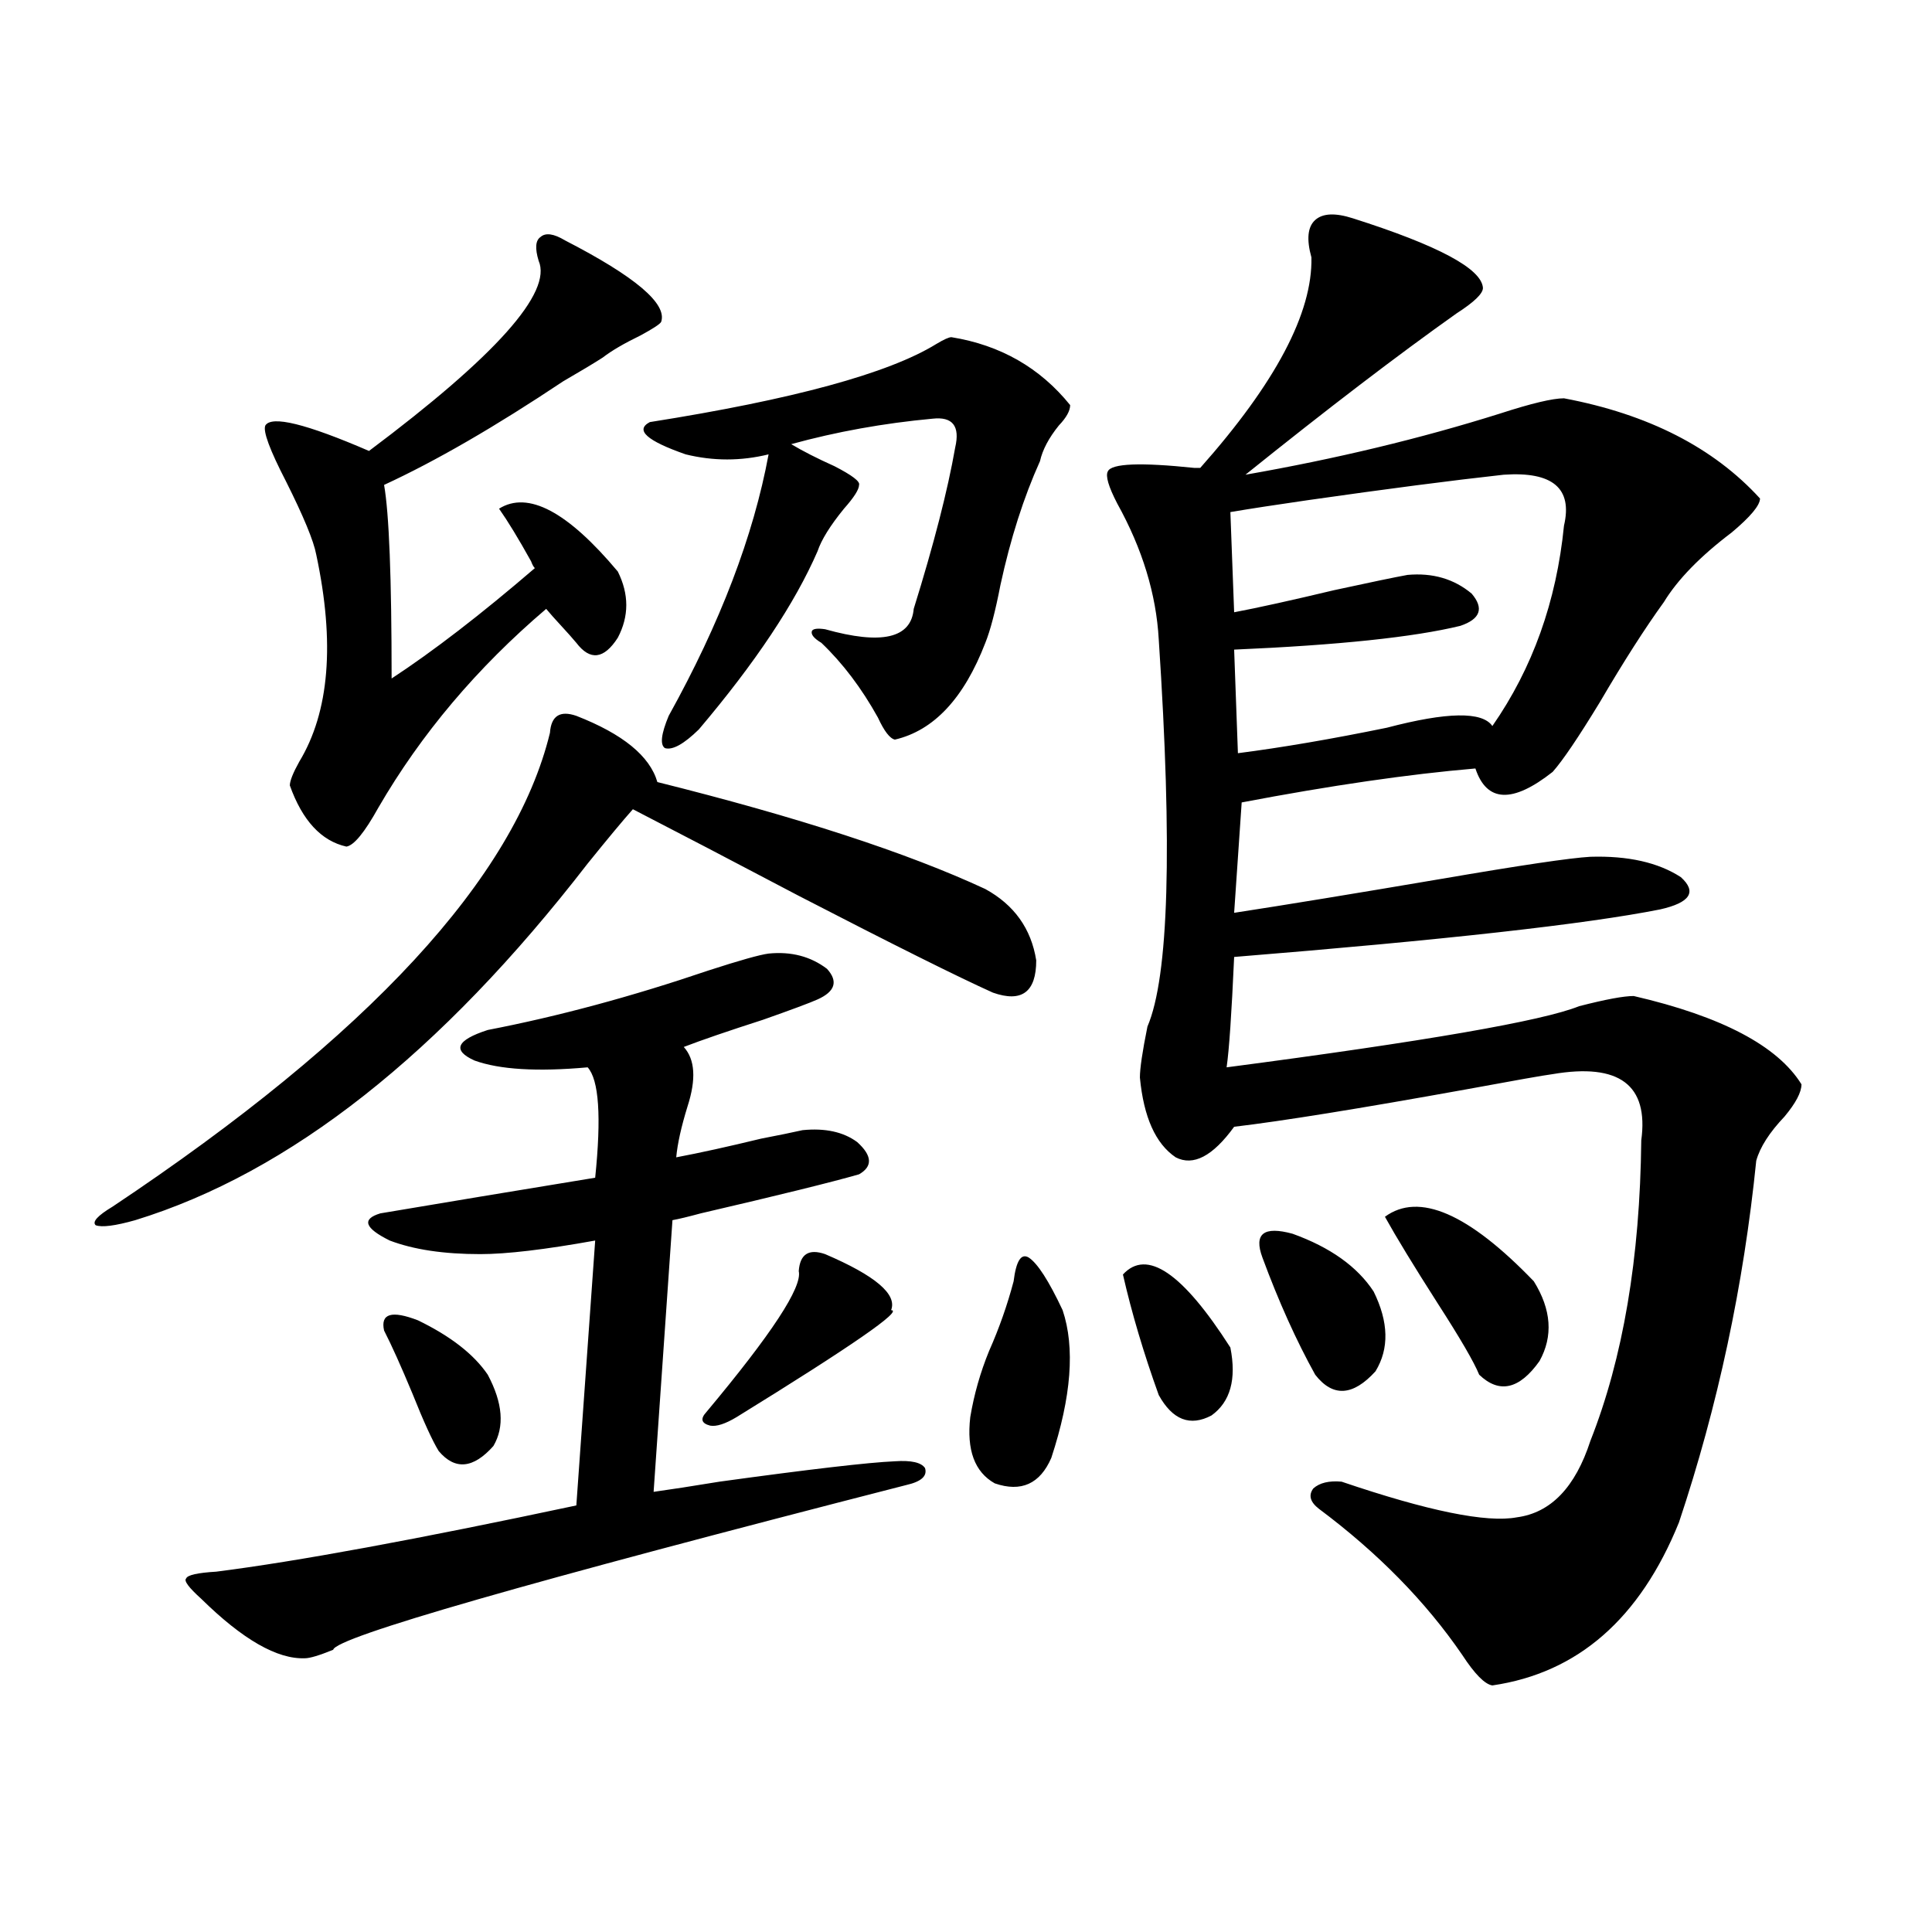
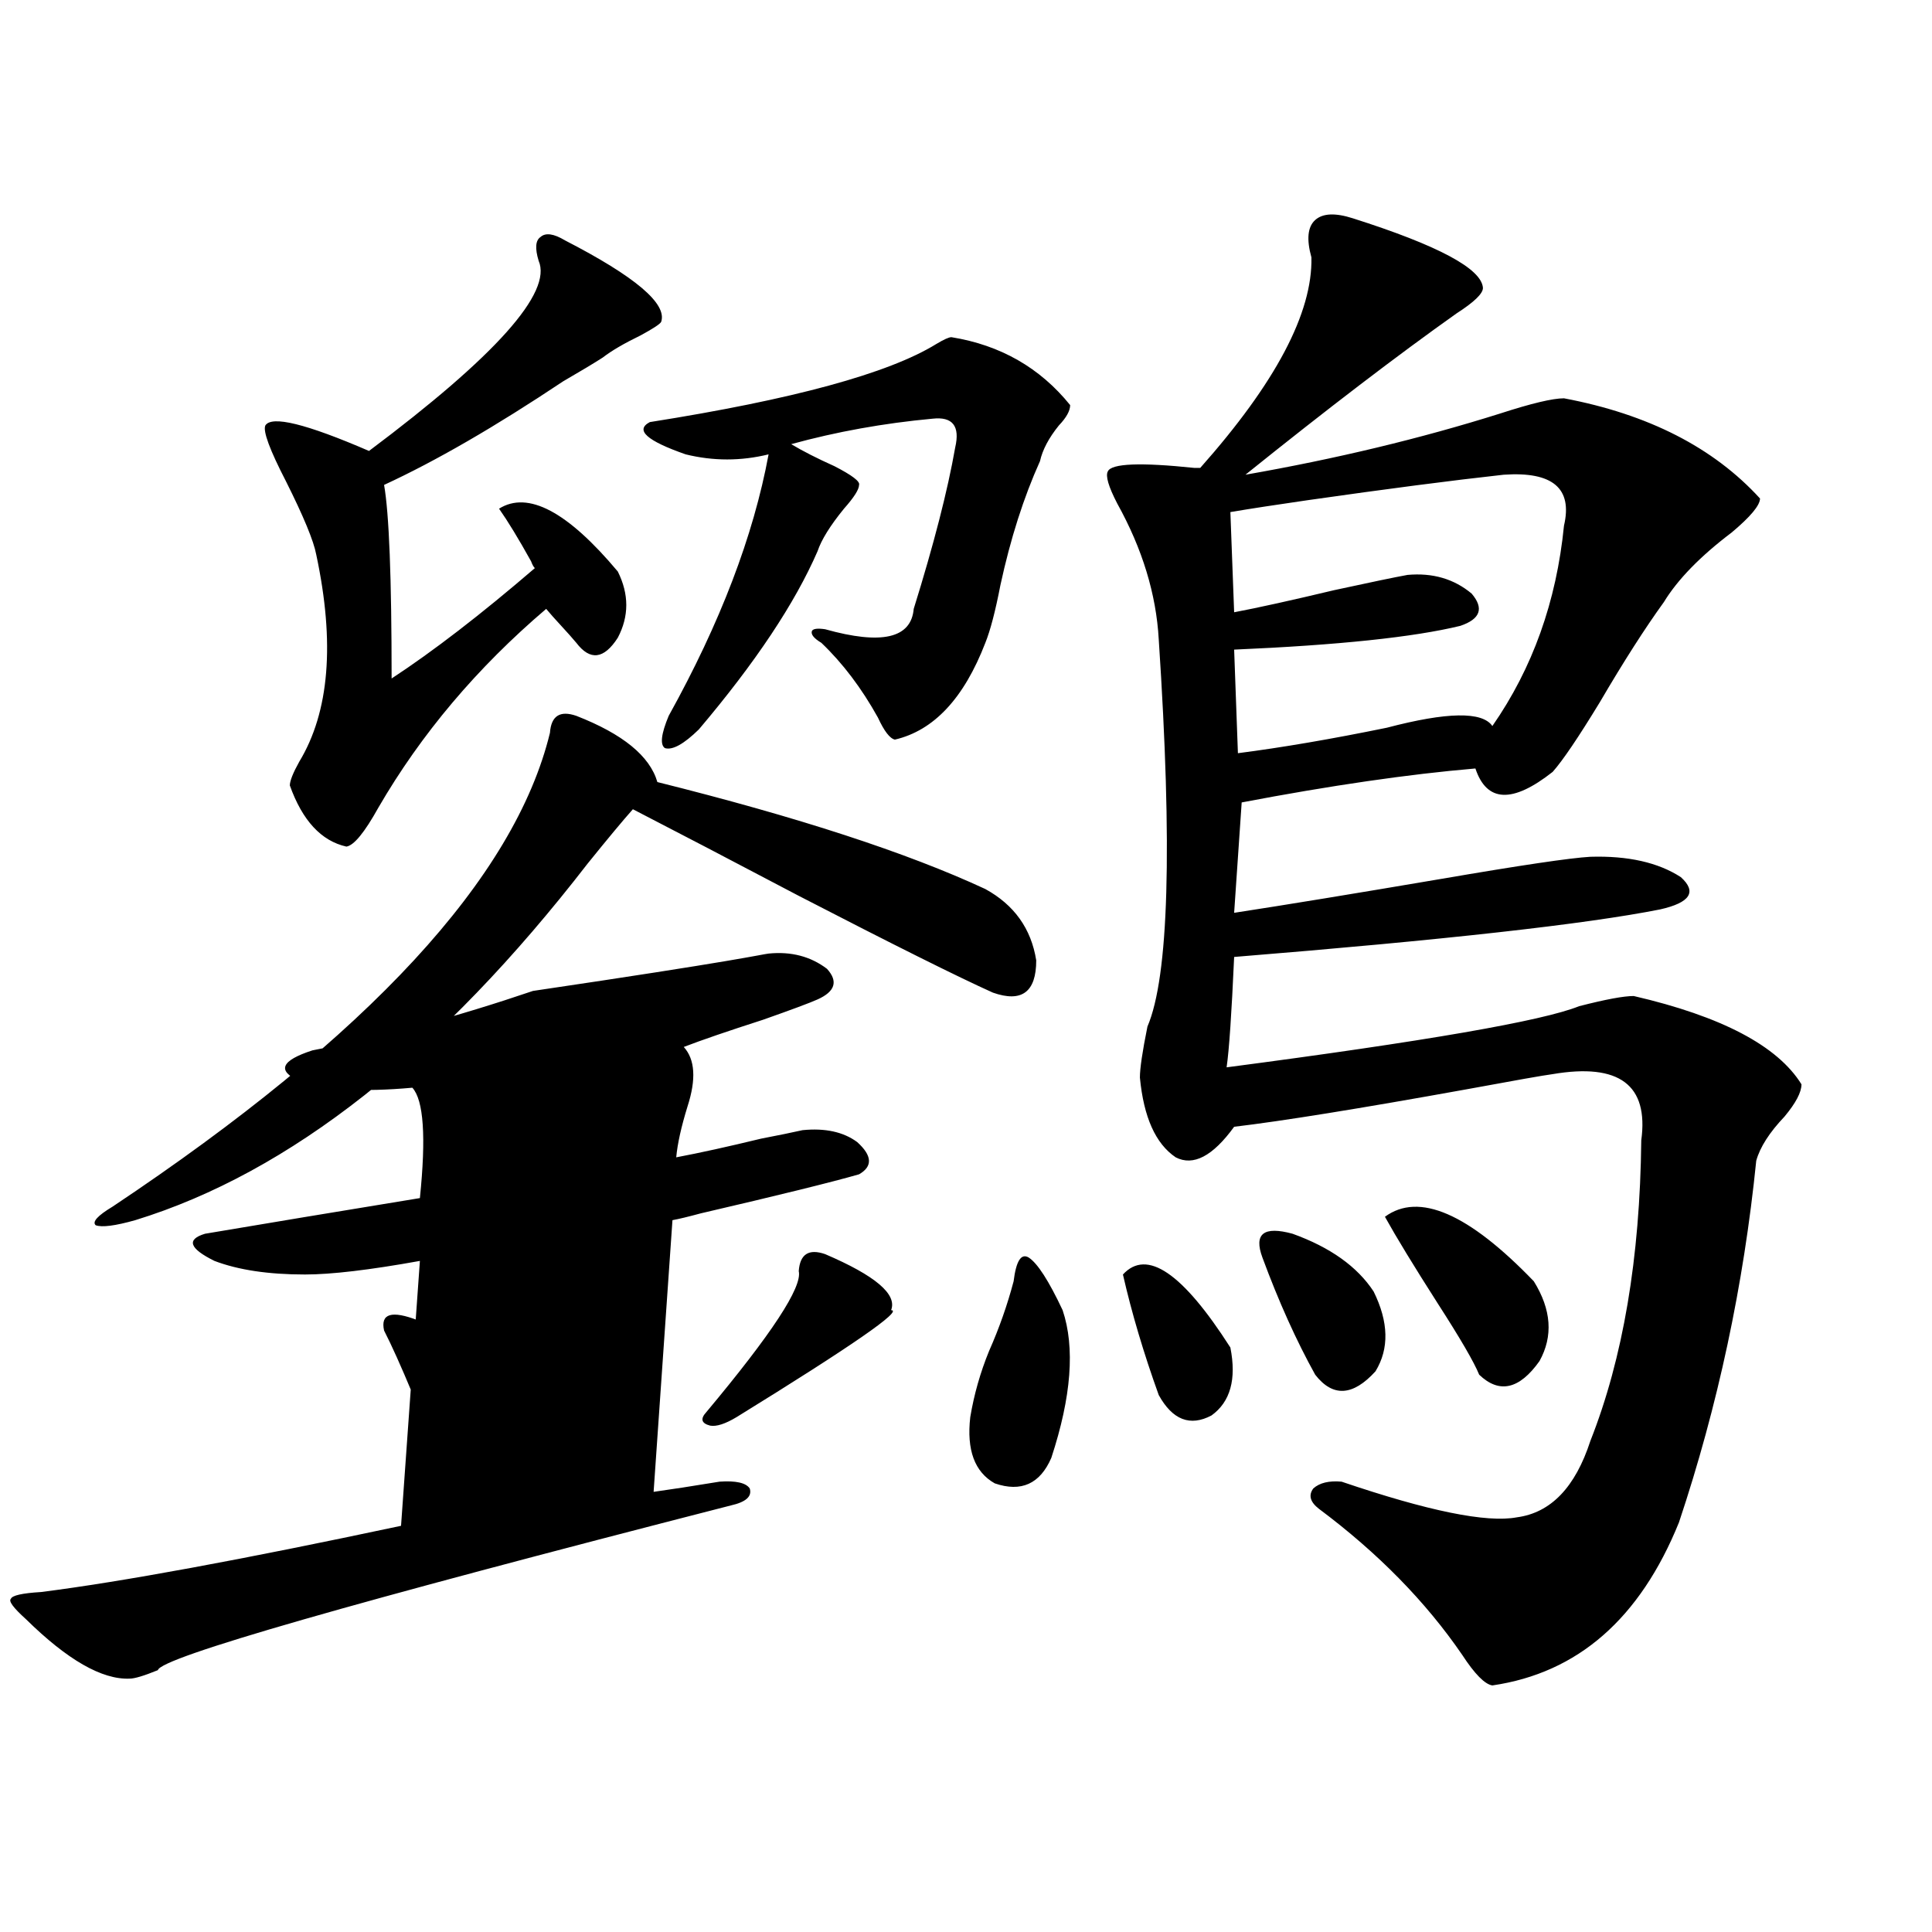
<svg xmlns="http://www.w3.org/2000/svg" version="1.1" id="图层_1" x="0px" y="0px" width="1000px" height="1000px" viewBox="0 0 1000 1000" enable-background="new 0 0 1000 1000" xml:space="preserve">
-   <path d="M298.31,370.52c24.055,9.38,38.048,20.806,41.95,34.277c72.834,18.169,129.418,36.626,169.752,55.371  c14.954,8.212,23.734,20.517,26.341,36.914c0,16.411-7.484,21.973-22.438,16.699c-18.216-8.198-51.706-24.897-100.485-50.098  c-34.48-18.155-63.093-33.097-85.852-44.824c-5.213,5.864-13.018,15.243-23.414,28.125  c-76.096,98.438-154.143,159.961-234.141,184.57c-10.411,2.938-17.24,3.817-20.487,2.637c-1.951-1.758,0.976-4.972,8.78-9.668  c132.68-88.468,208.12-170.206,226.336-245.215C285.292,370.52,289.85,367.595,298.31,370.52z M397.819,493.566  c11.707-1.167,21.783,1.47,30.243,7.91c5.854,6.454,4.223,11.728-4.878,15.82c-3.902,1.758-13.338,5.273-28.292,10.547  c-18.216,5.864-31.874,10.547-40.975,14.063c5.854,6.454,6.494,16.699,1.951,30.762c-3.262,10.547-5.213,19.336-5.854,26.367  c12.348-2.335,26.981-5.562,43.901-9.668c9.101-1.758,16.25-3.214,21.463-4.395c11.707-1.167,21.128,0.879,28.292,6.152  c7.805,7.031,8.125,12.606,0.976,16.699c-14.313,4.106-41.63,10.849-81.949,20.215c-6.509,1.758-11.387,2.938-14.634,3.516  l-9.756,140.625c8.445-1.167,19.832-2.925,34.146-5.273c46.828-6.44,77.071-9.956,90.729-10.547  c8.445-0.577,13.658,0.591,15.609,3.516c1.296,4.106-1.951,7.031-9.756,8.789c-196.428,50.386-295.282,78.8-296.578,85.254  c-7.164,2.925-12.042,4.395-14.634,4.395c-14.313,0.577-32.194-9.668-53.657-30.762c-6.509-5.864-9.115-9.38-7.805-10.547  c0.641-1.758,5.854-2.925,15.609-3.516c41.615-5.273,103.732-16.699,186.337-34.277l9.756-137.109  c-26.021,4.696-45.853,7.031-59.511,7.031c-18.871,0-34.48-2.335-46.828-7.031c-13.018-6.44-14.634-11.124-4.878-14.063  c31.219-5.273,68.291-11.426,111.217-18.457c3.247-31.641,1.951-50.675-3.902-57.129c-26.021,2.349-45.532,1.181-58.535-3.516  c-11.707-5.273-9.436-10.547,6.829-15.82c36.417-7.031,74.465-17.276,114.144-30.762  C382.851,497.082,393.262,494.157,397.819,493.566z M292.456,124.426c36.417,18.759,53.002,32.821,49.755,42.188  c-0.655,1.181-4.237,3.516-10.731,7.031c-8.46,4.106-14.969,7.91-19.512,11.426c-4.558,2.938-11.387,7.031-20.487,12.305  c-35.121,23.442-66.02,41.309-92.681,53.613c2.592,14.653,3.902,48.052,3.902,100.195c21.463-14.063,46.173-33.097,74.145-57.129  c-0.655-0.577-1.311-1.758-1.951-3.516c-6.509-11.714-12.042-20.792-16.585-27.246c14.954-9.366,35.441,1.47,61.462,32.52  c5.854,11.728,5.854,23.153,0,34.277c-7.164,11.138-14.313,12.017-21.463,2.637c-1.951-2.335-4.558-5.273-7.805-8.789  c-3.262-3.516-5.854-6.44-7.805-8.789c-35.776,30.474-64.724,64.751-86.827,102.832c-7.164,12.896-12.683,19.638-16.585,20.215  c-13.018-2.925-22.773-13.472-29.268-31.641c0-2.335,1.616-6.44,4.878-12.305c15.609-25.776,18.536-61.523,8.78-107.227  c-1.311-7.031-6.509-19.624-15.609-37.793c-8.46-16.397-12.042-26.065-10.731-29.004c3.247-5.273,21.128-0.879,53.657,13.184  c65.685-49.219,94.952-82.026,87.803-98.438c-1.951-6.44-1.631-10.547,0.976-12.305C282.365,120.333,286.603,120.91,292.456,124.426  z M252.457,711.535c7.805,14.653,8.78,26.958,2.927,36.914c-10.411,11.728-19.847,12.606-28.292,2.637  c-3.262-5.273-7.805-15.229-13.658-29.883c-5.854-14.063-10.731-24.897-14.634-32.52c-1.951-8.789,3.902-10.547,17.561-5.273  C233.266,691.622,245.293,700.988,252.457,711.535z M492.451,174.523c25.365,4.106,45.853,15.82,61.462,35.156  c0,2.938-1.951,6.454-5.854,10.547c-5.213,6.454-8.46,12.606-9.756,18.457c-8.46,18.759-15.289,40.142-20.487,64.16  c-2.606,13.485-5.213,23.442-7.805,29.883c-11.066,28.716-26.676,45.415-46.828,50.098c-2.606-0.577-5.533-4.395-8.78-11.426  c-8.46-15.229-18.216-28.125-29.268-38.672c-3.902-2.335-5.533-4.395-4.878-6.152c0.641-1.167,2.927-1.456,6.829-0.879  c29.268,8.212,44.542,4.696,45.853-10.547c10.396-33.398,17.561-61.222,21.463-83.496c2.592-11.124-1.311-16.108-11.707-14.941  c-25.365,2.349-49.755,6.743-73.169,13.184c5.854,3.516,13.323,7.333,22.438,11.426c9.101,4.696,13.323,7.91,12.683,9.668  c0,2.349-2.606,6.454-7.805,12.305c-7.164,8.789-11.707,16.122-13.658,21.973c-11.707,26.958-32.194,57.72-61.462,92.285  c-7.805,7.622-13.658,10.849-17.561,9.668c-2.606-1.758-1.951-7.319,1.951-16.699c26.661-48.038,43.901-93.164,51.706-135.352  c-14.313,3.516-28.627,3.516-42.926,0c-20.167-7.031-26.341-12.593-18.536-16.699c74.145-11.714,123.564-25.187,148.289-40.43  C488.549,175.704,491.141,174.523,492.451,174.523z M427.087,649.133c26.006,11.138,37.393,20.806,34.146,29.004  c6.494,0-20.167,18.457-79.998,55.371c-5.854,3.516-10.411,4.985-13.658,4.395c-4.558-1.167-5.213-3.516-1.951-7.031  c33.811-40.43,49.755-64.737,47.804-72.949C414.069,649.133,418.627,646.208,427.087,649.133z M524.646,663.195  c1.296-10.547,3.902-14.64,7.805-12.305c4.543,2.938,10.396,12.017,17.561,27.246c6.494,19.336,4.543,44.824-5.854,76.465  c-5.854,13.485-15.609,17.88-29.268,13.184c-10.411-5.851-14.634-17.276-12.683-34.277c1.951-11.714,5.198-23.14,9.756-34.277  C517.161,687.517,521.384,675.5,524.646,663.195z M700.251,113c44.222,14.063,66.66,26.079,67.315,36.035  c0,2.938-4.558,7.333-13.658,13.184c-30.578,21.685-66.995,49.521-109.266,83.496c46.828-8.198,90.729-18.745,131.704-31.641  c16.25-5.273,27.316-7.91,33.17-7.91c43.566,8.212,77.392,25.488,101.461,51.855c0,3.516-4.878,9.38-14.634,17.578  c-16.265,12.305-27.972,24.321-35.121,36.035c-9.756,13.485-20.822,30.762-33.17,51.855c-11.066,18.169-19.191,30.185-24.39,36.035  c-20.822,16.411-34.146,15.82-39.999-1.758c-34.48,2.938-74.8,8.789-120.973,17.578l-3.902,57.129  c26.661-4.093,62.438-9.956,107.314-17.578c40.975-7.031,66.66-10.835,77.071-11.426c19.512-0.577,35.121,2.938,46.828,10.547  c8.445,7.622,4.878,13.184-10.731,16.699c-38.383,7.622-111.872,15.82-220.482,24.609c-1.311,29.306-2.606,48.34-3.902,57.129  c102.757-13.472,163.563-24.019,182.435-31.641c13.658-3.516,23.079-5.273,28.292-5.273c45.518,10.547,74.465,25.79,86.827,45.703  c0,4.106-2.927,9.668-8.78,16.699c-7.805,8.212-12.683,15.82-14.634,22.852C902.518,665.255,889.18,727.657,869.027,788  c-20.167,49.796-52.361,77.921-96.583,84.375c-3.902-0.591-9.115-5.864-15.609-15.82c-18.871-27.548-43.581-52.734-74.145-75.586  c-4.558-3.516-5.533-7.031-2.927-10.547c3.247-2.925,8.125-4.093,14.634-3.516c44.877,15.243,75.12,21.396,90.729,18.457  c17.561-2.335,30.243-15.519,38.048-39.551c16.905-42.765,25.686-94.62,26.341-155.566c3.902-28.702-11.387-40.128-45.853-34.277  c-4.558,0.591-19.512,3.228-44.877,7.91c-55.288,9.97-95.287,16.411-119.997,19.336c-11.066,15.243-21.143,20.517-30.243,15.82  c-10.411-7.031-16.585-20.792-18.536-41.309c0-4.683,1.296-13.472,3.902-26.367c11.052-25.776,13.003-92.573,5.854-200.391  c-1.311-23.429-8.46-46.87-21.463-70.313c-4.558-8.789-6.188-14.351-4.878-16.699c1.951-4.093,16.905-4.683,44.877-1.758h2.927  c39.023-43.945,58.2-80.269,57.56-108.984c-2.606-9.366-1.951-15.82,1.951-19.336S691.136,110.075,700.251,113z M581.229,659.68  c12.348-13.472,30.884-0.879,55.608,37.793c3.247,16.411,0,28.125-9.756,35.156c-11.066,5.864-20.167,2.349-27.316-10.547  C591.961,700.411,585.772,679.606,581.229,659.68z M778.298,245.715c-26.676,2.938-60.486,7.333-101.461,13.184  c-16.265,2.349-29.603,4.395-39.999,6.152l1.951,51.855c12.348-2.335,29.588-6.152,51.706-11.426  c18.856-4.093,31.539-6.729,38.048-7.91c13.003-1.167,24.055,2.06,33.17,9.668c6.494,7.622,4.543,13.184-5.854,16.699  c-24.069,5.864-63.093,9.97-117.07,12.305l1.951,53.613c22.759-2.925,48.444-7.319,77.071-13.184  c31.219-8.198,49.42-8.487,54.633-0.879c20.808-29.883,33.17-64.448,37.072-103.711C814.06,252.746,803.663,243.957,778.298,245.715  z M653.423,650.891c-4.558-12.305,0.641-16.397,15.609-12.305c19.512,7.031,33.49,17.001,41.95,29.883  c7.805,15.82,8.125,29.595,0.976,41.309c-11.707,12.896-22.118,13.485-31.219,1.758  C670.983,693.957,661.868,673.742,653.423,650.891z M716.836,629.797c17.561-12.882,43.246-1.758,77.071,33.398  c9.101,14.653,10.076,28.427,2.927,41.309c-10.411,14.653-20.822,17.001-31.219,7.031c-2.606-6.44-9.756-18.745-21.463-36.914  C731.79,655.285,722.689,640.344,716.836,629.797z" />
+   <path d="M298.31,370.52c24.055,9.38,38.048,20.806,41.95,34.277c72.834,18.169,129.418,36.626,169.752,55.371  c14.954,8.212,23.734,20.517,26.341,36.914c0,16.411-7.484,21.973-22.438,16.699c-18.216-8.198-51.706-24.897-100.485-50.098  c-34.48-18.155-63.093-33.097-85.852-44.824c-5.213,5.864-13.018,15.243-23.414,28.125  c-76.096,98.438-154.143,159.961-234.141,184.57c-10.411,2.938-17.24,3.817-20.487,2.637c-1.951-1.758,0.976-4.972,8.78-9.668  c132.68-88.468,208.12-170.206,226.336-245.215C285.292,370.52,289.85,367.595,298.31,370.52z M397.819,493.566  c11.707-1.167,21.783,1.47,30.243,7.91c5.854,6.454,4.223,11.728-4.878,15.82c-3.902,1.758-13.338,5.273-28.292,10.547  c-18.216,5.864-31.874,10.547-40.975,14.063c5.854,6.454,6.494,16.699,1.951,30.762c-3.262,10.547-5.213,19.336-5.854,26.367  c12.348-2.335,26.981-5.562,43.901-9.668c9.101-1.758,16.25-3.214,21.463-4.395c11.707-1.167,21.128,0.879,28.292,6.152  c7.805,7.031,8.125,12.606,0.976,16.699c-14.313,4.106-41.63,10.849-81.949,20.215c-6.509,1.758-11.387,2.938-14.634,3.516  l-9.756,140.625c8.445-1.167,19.832-2.925,34.146-5.273c8.445-0.577,13.658,0.591,15.609,3.516c1.296,4.106-1.951,7.031-9.756,8.789c-196.428,50.386-295.282,78.8-296.578,85.254  c-7.164,2.925-12.042,4.395-14.634,4.395c-14.313,0.577-32.194-9.668-53.657-30.762c-6.509-5.864-9.115-9.38-7.805-10.547  c0.641-1.758,5.854-2.925,15.609-3.516c41.615-5.273,103.732-16.699,186.337-34.277l9.756-137.109  c-26.021,4.696-45.853,7.031-59.511,7.031c-18.871,0-34.48-2.335-46.828-7.031c-13.018-6.44-14.634-11.124-4.878-14.063  c31.219-5.273,68.291-11.426,111.217-18.457c3.247-31.641,1.951-50.675-3.902-57.129c-26.021,2.349-45.532,1.181-58.535-3.516  c-11.707-5.273-9.436-10.547,6.829-15.82c36.417-7.031,74.465-17.276,114.144-30.762  C382.851,497.082,393.262,494.157,397.819,493.566z M292.456,124.426c36.417,18.759,53.002,32.821,49.755,42.188  c-0.655,1.181-4.237,3.516-10.731,7.031c-8.46,4.106-14.969,7.91-19.512,11.426c-4.558,2.938-11.387,7.031-20.487,12.305  c-35.121,23.442-66.02,41.309-92.681,53.613c2.592,14.653,3.902,48.052,3.902,100.195c21.463-14.063,46.173-33.097,74.145-57.129  c-0.655-0.577-1.311-1.758-1.951-3.516c-6.509-11.714-12.042-20.792-16.585-27.246c14.954-9.366,35.441,1.47,61.462,32.52  c5.854,11.728,5.854,23.153,0,34.277c-7.164,11.138-14.313,12.017-21.463,2.637c-1.951-2.335-4.558-5.273-7.805-8.789  c-3.262-3.516-5.854-6.44-7.805-8.789c-35.776,30.474-64.724,64.751-86.827,102.832c-7.164,12.896-12.683,19.638-16.585,20.215  c-13.018-2.925-22.773-13.472-29.268-31.641c0-2.335,1.616-6.44,4.878-12.305c15.609-25.776,18.536-61.523,8.78-107.227  c-1.311-7.031-6.509-19.624-15.609-37.793c-8.46-16.397-12.042-26.065-10.731-29.004c3.247-5.273,21.128-0.879,53.657,13.184  c65.685-49.219,94.952-82.026,87.803-98.438c-1.951-6.44-1.631-10.547,0.976-12.305C282.365,120.333,286.603,120.91,292.456,124.426  z M252.457,711.535c7.805,14.653,8.78,26.958,2.927,36.914c-10.411,11.728-19.847,12.606-28.292,2.637  c-3.262-5.273-7.805-15.229-13.658-29.883c-5.854-14.063-10.731-24.897-14.634-32.52c-1.951-8.789,3.902-10.547,17.561-5.273  C233.266,691.622,245.293,700.988,252.457,711.535z M492.451,174.523c25.365,4.106,45.853,15.82,61.462,35.156  c0,2.938-1.951,6.454-5.854,10.547c-5.213,6.454-8.46,12.606-9.756,18.457c-8.46,18.759-15.289,40.142-20.487,64.16  c-2.606,13.485-5.213,23.442-7.805,29.883c-11.066,28.716-26.676,45.415-46.828,50.098c-2.606-0.577-5.533-4.395-8.78-11.426  c-8.46-15.229-18.216-28.125-29.268-38.672c-3.902-2.335-5.533-4.395-4.878-6.152c0.641-1.167,2.927-1.456,6.829-0.879  c29.268,8.212,44.542,4.696,45.853-10.547c10.396-33.398,17.561-61.222,21.463-83.496c2.592-11.124-1.311-16.108-11.707-14.941  c-25.365,2.349-49.755,6.743-73.169,13.184c5.854,3.516,13.323,7.333,22.438,11.426c9.101,4.696,13.323,7.91,12.683,9.668  c0,2.349-2.606,6.454-7.805,12.305c-7.164,8.789-11.707,16.122-13.658,21.973c-11.707,26.958-32.194,57.72-61.462,92.285  c-7.805,7.622-13.658,10.849-17.561,9.668c-2.606-1.758-1.951-7.319,1.951-16.699c26.661-48.038,43.901-93.164,51.706-135.352  c-14.313,3.516-28.627,3.516-42.926,0c-20.167-7.031-26.341-12.593-18.536-16.699c74.145-11.714,123.564-25.187,148.289-40.43  C488.549,175.704,491.141,174.523,492.451,174.523z M427.087,649.133c26.006,11.138,37.393,20.806,34.146,29.004  c6.494,0-20.167,18.457-79.998,55.371c-5.854,3.516-10.411,4.985-13.658,4.395c-4.558-1.167-5.213-3.516-1.951-7.031  c33.811-40.43,49.755-64.737,47.804-72.949C414.069,649.133,418.627,646.208,427.087,649.133z M524.646,663.195  c1.296-10.547,3.902-14.64,7.805-12.305c4.543,2.938,10.396,12.017,17.561,27.246c6.494,19.336,4.543,44.824-5.854,76.465  c-5.854,13.485-15.609,17.88-29.268,13.184c-10.411-5.851-14.634-17.276-12.683-34.277c1.951-11.714,5.198-23.14,9.756-34.277  C517.161,687.517,521.384,675.5,524.646,663.195z M700.251,113c44.222,14.063,66.66,26.079,67.315,36.035  c0,2.938-4.558,7.333-13.658,13.184c-30.578,21.685-66.995,49.521-109.266,83.496c46.828-8.198,90.729-18.745,131.704-31.641  c16.25-5.273,27.316-7.91,33.17-7.91c43.566,8.212,77.392,25.488,101.461,51.855c0,3.516-4.878,9.38-14.634,17.578  c-16.265,12.305-27.972,24.321-35.121,36.035c-9.756,13.485-20.822,30.762-33.17,51.855c-11.066,18.169-19.191,30.185-24.39,36.035  c-20.822,16.411-34.146,15.82-39.999-1.758c-34.48,2.938-74.8,8.789-120.973,17.578l-3.902,57.129  c26.661-4.093,62.438-9.956,107.314-17.578c40.975-7.031,66.66-10.835,77.071-11.426c19.512-0.577,35.121,2.938,46.828,10.547  c8.445,7.622,4.878,13.184-10.731,16.699c-38.383,7.622-111.872,15.82-220.482,24.609c-1.311,29.306-2.606,48.34-3.902,57.129  c102.757-13.472,163.563-24.019,182.435-31.641c13.658-3.516,23.079-5.273,28.292-5.273c45.518,10.547,74.465,25.79,86.827,45.703  c0,4.106-2.927,9.668-8.78,16.699c-7.805,8.212-12.683,15.82-14.634,22.852C902.518,665.255,889.18,727.657,869.027,788  c-20.167,49.796-52.361,77.921-96.583,84.375c-3.902-0.591-9.115-5.864-15.609-15.82c-18.871-27.548-43.581-52.734-74.145-75.586  c-4.558-3.516-5.533-7.031-2.927-10.547c3.247-2.925,8.125-4.093,14.634-3.516c44.877,15.243,75.12,21.396,90.729,18.457  c17.561-2.335,30.243-15.519,38.048-39.551c16.905-42.765,25.686-94.62,26.341-155.566c3.902-28.702-11.387-40.128-45.853-34.277  c-4.558,0.591-19.512,3.228-44.877,7.91c-55.288,9.97-95.287,16.411-119.997,19.336c-11.066,15.243-21.143,20.517-30.243,15.82  c-10.411-7.031-16.585-20.792-18.536-41.309c0-4.683,1.296-13.472,3.902-26.367c11.052-25.776,13.003-92.573,5.854-200.391  c-1.311-23.429-8.46-46.87-21.463-70.313c-4.558-8.789-6.188-14.351-4.878-16.699c1.951-4.093,16.905-4.683,44.877-1.758h2.927  c39.023-43.945,58.2-80.269,57.56-108.984c-2.606-9.366-1.951-15.82,1.951-19.336S691.136,110.075,700.251,113z M581.229,659.68  c12.348-13.472,30.884-0.879,55.608,37.793c3.247,16.411,0,28.125-9.756,35.156c-11.066,5.864-20.167,2.349-27.316-10.547  C591.961,700.411,585.772,679.606,581.229,659.68z M778.298,245.715c-26.676,2.938-60.486,7.333-101.461,13.184  c-16.265,2.349-29.603,4.395-39.999,6.152l1.951,51.855c12.348-2.335,29.588-6.152,51.706-11.426  c18.856-4.093,31.539-6.729,38.048-7.91c13.003-1.167,24.055,2.06,33.17,9.668c6.494,7.622,4.543,13.184-5.854,16.699  c-24.069,5.864-63.093,9.97-117.07,12.305l1.951,53.613c22.759-2.925,48.444-7.319,77.071-13.184  c31.219-8.198,49.42-8.487,54.633-0.879c20.808-29.883,33.17-64.448,37.072-103.711C814.06,252.746,803.663,243.957,778.298,245.715  z M653.423,650.891c-4.558-12.305,0.641-16.397,15.609-12.305c19.512,7.031,33.49,17.001,41.95,29.883  c7.805,15.82,8.125,29.595,0.976,41.309c-11.707,12.896-22.118,13.485-31.219,1.758  C670.983,693.957,661.868,673.742,653.423,650.891z M716.836,629.797c17.561-12.882,43.246-1.758,77.071,33.398  c9.101,14.653,10.076,28.427,2.927,41.309c-10.411,14.653-20.822,17.001-31.219,7.031c-2.606-6.44-9.756-18.745-21.463-36.914  C731.79,655.285,722.689,640.344,716.836,629.797z" />
</svg>